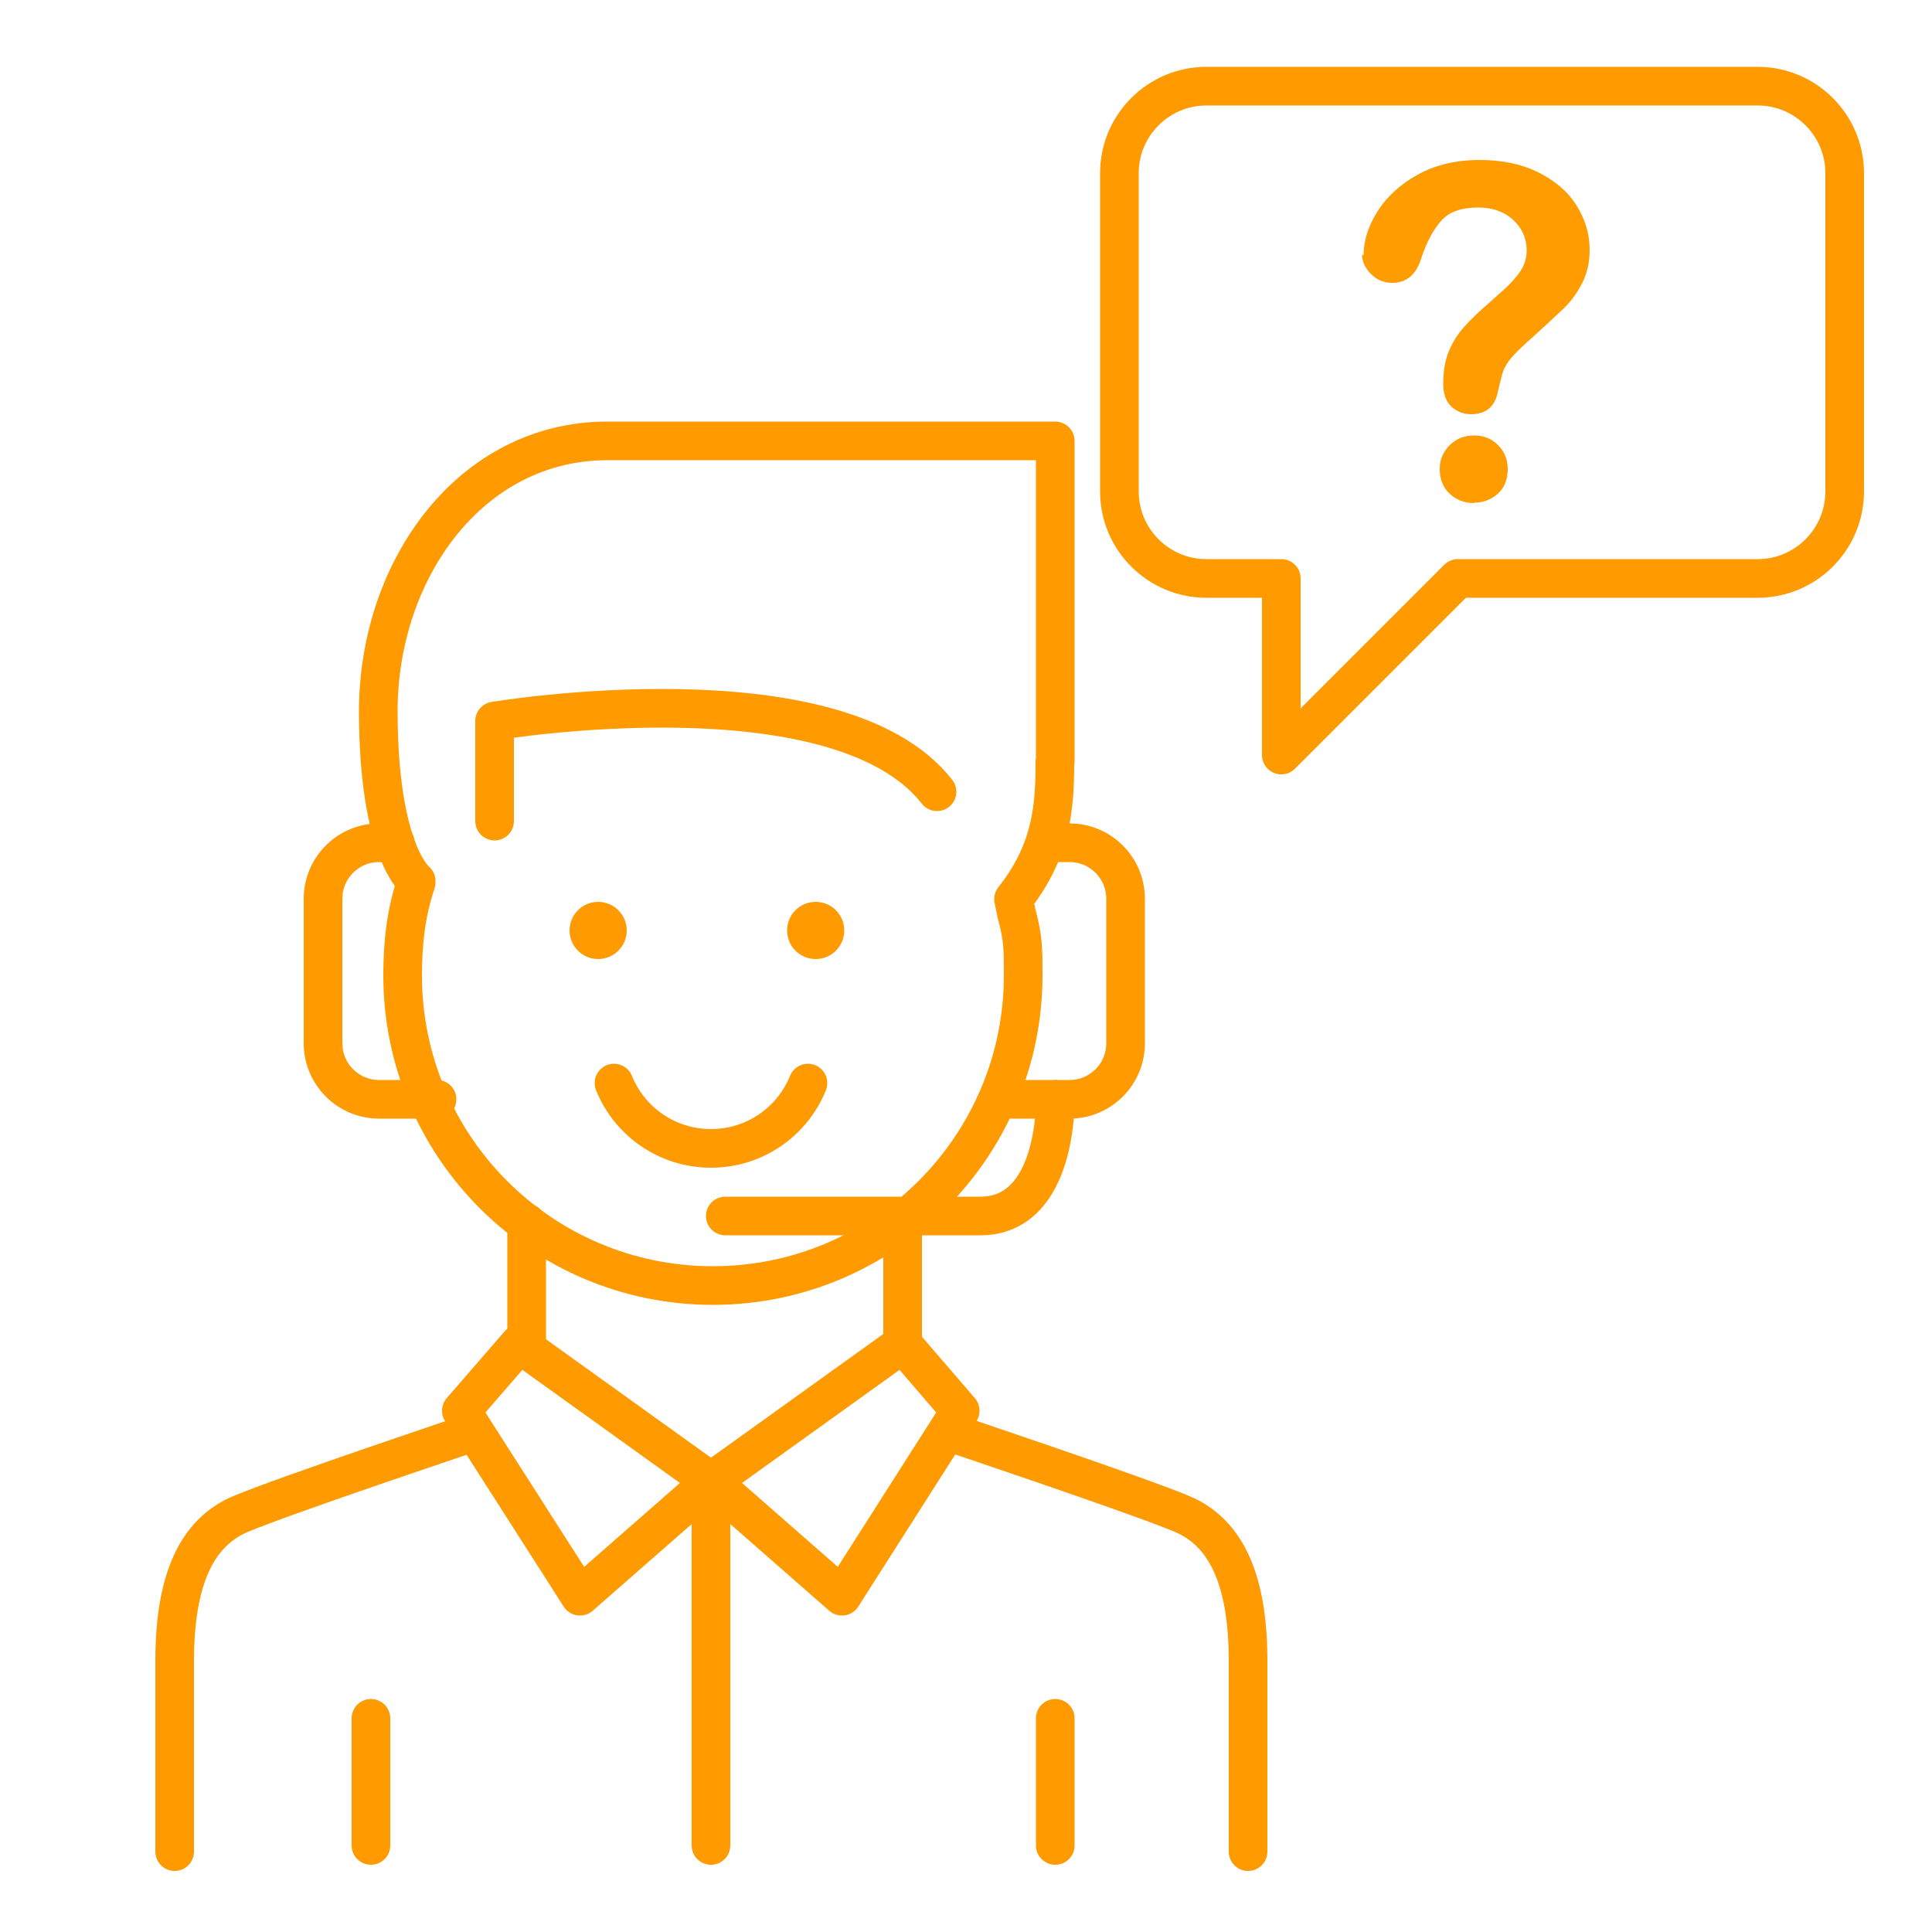
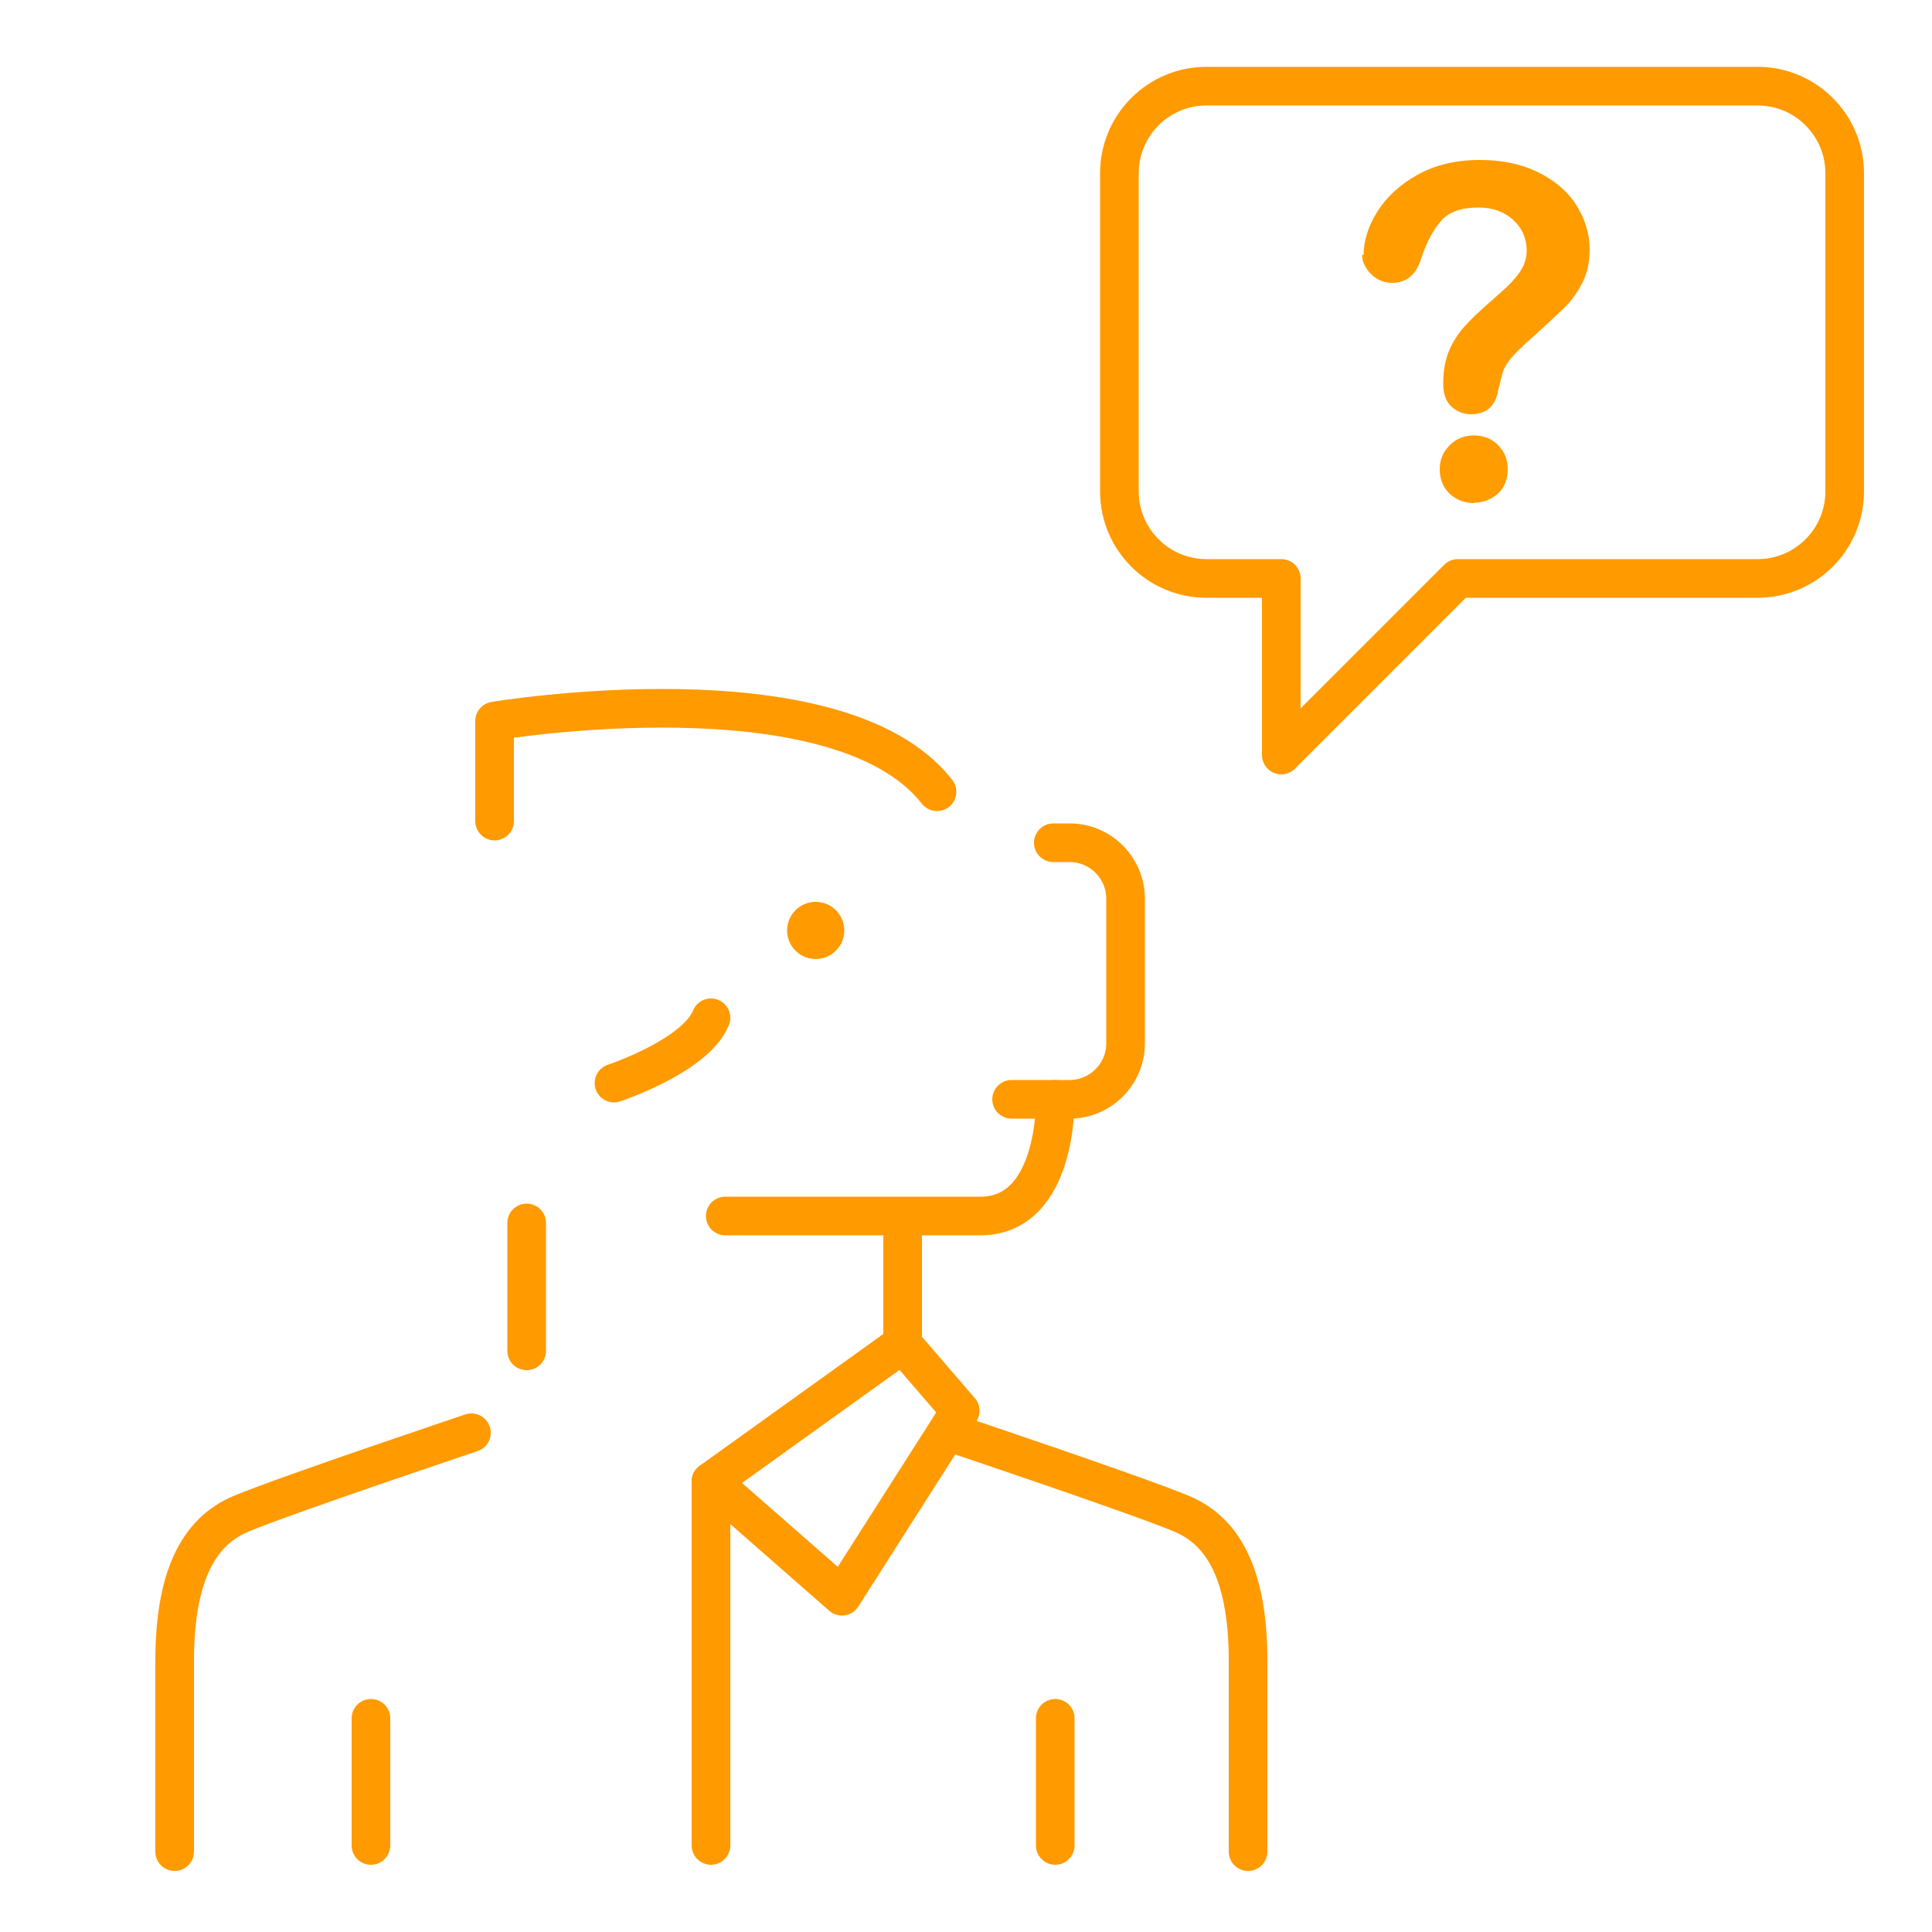
<svg xmlns="http://www.w3.org/2000/svg" id="Ebene_6" viewBox="0 0 50 50">
  <defs>
    <style>.cls-1{fill:none;stroke:#ff9a00;stroke-linecap:round;stroke-linejoin:round;}.cls-2{fill:#ff9c00;}.cls-3{fill:#ff9a00;}</style>
  </defs>
-   <path class="cls-1" d="M27.31,19.71V11.41H15.72c-3.53,0-5.92,3.31-5.93,6.98,0,3.67,.98,4.41,.98,4.41v.04c-.26,.77-.35,1.56-.35,2.4,0,4.44,3.6,8.03,8.03,8.03s8.03-3.6,8.03-8.03c0-.68,0-.96-.17-1.59l-.08-.38c1-1.26,1.07-2.41,1.07-3.56Z" />
  <path class="cls-1" d="M12.8,21.25v-2.59s8.86-1.48,11.45,1.83" />
  <line class="cls-1" x1="23.36" y1="31.65" x2="23.36" y2="34.96" />
  <line class="cls-1" x1="13.63" y1="34.96" x2="13.63" y2="31.65" />
  <polygon class="cls-1" points="18.4 38.34 23.36 34.78 24.85 36.51 21.79 41.31 18.4 38.34" />
-   <polygon class="cls-1" points="18.4 38.34 13.44 34.78 11.94 36.51 15.01 41.31 18.4 38.34" />
  <path class="cls-1" d="M24.62,37.08s4.83,1.62,5.97,2.1,1.71,1.7,1.71,3.81v4.93" />
  <path class="cls-1" d="M12.2,37.08s-4.83,1.62-5.97,2.1-1.71,1.7-1.71,3.81v4.93" />
  <line class="cls-1" x1="18.4" y1="38.34" x2="18.4" y2="47.76" />
  <line class="cls-1" x1="9.6" y1="44.47" x2="9.6" y2="47.76" />
  <line class="cls-1" x1="27.31" y1="44.47" x2="27.31" y2="47.76" />
-   <circle class="cls-3" cx="15.48" cy="24.08" r=".74" />
  <circle class="cls-3" cx="21.11" cy="24.08" r=".74" />
-   <path class="cls-1" d="M15.89,28.03c.4,.99,1.37,1.69,2.51,1.69s2.11-.7,2.51-1.69" />
-   <path class="cls-1" d="M10.23,21.81h-.42c-.8,0-1.45,.65-1.45,1.45v3.74c0,.8,.65,1.45,1.45,1.45h1.5" />
+   <path class="cls-1" d="M15.89,28.03s2.11-.7,2.51-1.69" />
  <path class="cls-1" d="M27.26,21.81h.42c.8,0,1.45,.65,1.45,1.45v3.74c0,.8-.65,1.45-1.45,1.45h-1.5" />
  <path class="cls-1" d="M27.31,28.45s.07,3.02-1.94,3.02h-6.6" />
  <path class="cls-1" d="M45.5,2.23h-14.28c-1.24,0-2.25,1.01-2.25,2.25V12.72c0,1.24,1.01,2.25,2.25,2.25h1.94v4.57l4.57-4.57h7.76c1.24,0,2.25-1.01,2.25-2.25V4.48c0-1.24-1.01-2.25-2.25-2.25Z" />
  <path class="cls-2" d="M35.29,6.6c0-.37,.12-.75,.36-1.13s.59-.7,1.04-.95,.99-.38,1.6-.38c.57,0,1.07,.1,1.5,.31s.77,.49,1,.85,.35,.75,.35,1.17c0,.33-.07,.62-.2,.87s-.29,.47-.48,.65-.52,.49-1,.92c-.13,.12-.24,.23-.32,.32s-.14,.18-.18,.25-.07,.15-.09,.23-.05,.21-.1,.4c-.07,.41-.31,.61-.7,.61-.2,0-.37-.07-.51-.2s-.21-.33-.21-.59c0-.33,.05-.61,.15-.85s.24-.45,.4-.63,.39-.4,.68-.65c.25-.22,.43-.38,.54-.5s.21-.24,.28-.37,.11-.29,.11-.45c0-.31-.12-.58-.35-.79s-.53-.32-.9-.32c-.43,0-.75,.11-.95,.33s-.38,.54-.52,.96c-.13,.44-.38,.66-.76,.66-.22,0-.4-.08-.55-.23s-.23-.32-.23-.5Zm2.86,6.42c-.24,0-.45-.08-.62-.23s-.27-.37-.27-.65c0-.25,.09-.45,.26-.62s.38-.25,.63-.25,.45,.08,.62,.25,.25,.38,.25,.62c0,.27-.09,.49-.26,.64s-.38,.23-.61,.23Z" />
</svg>